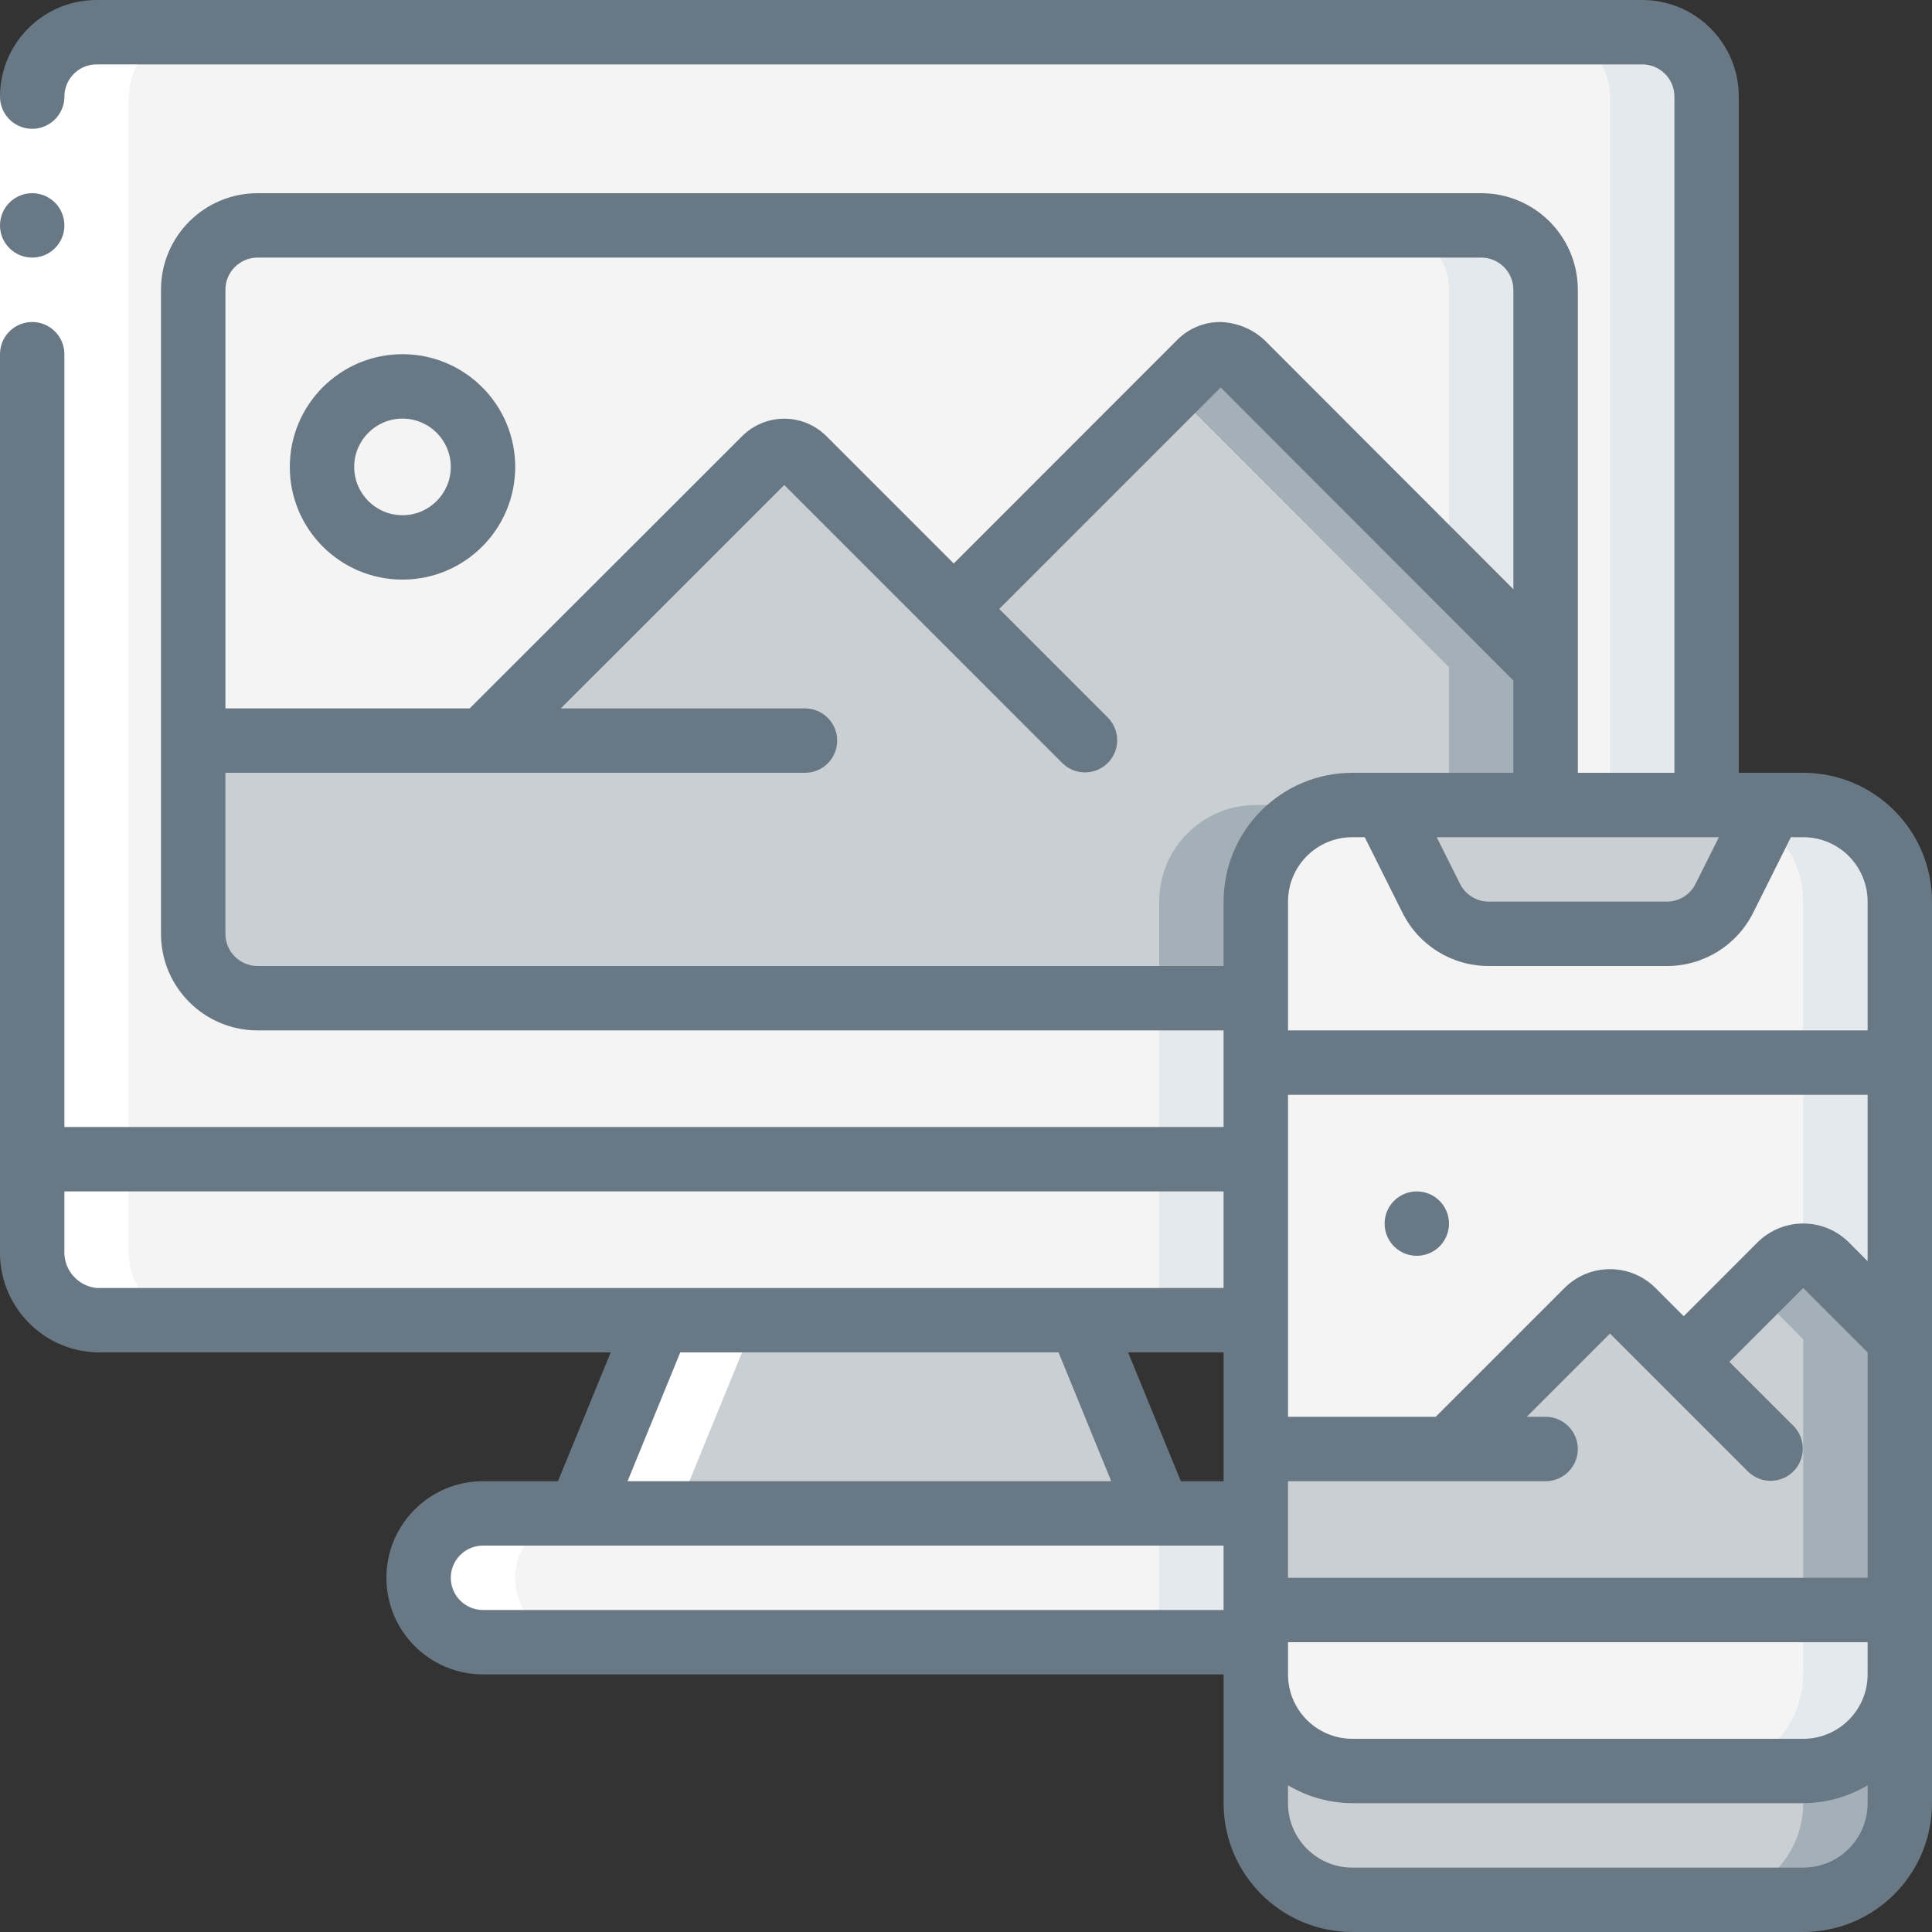
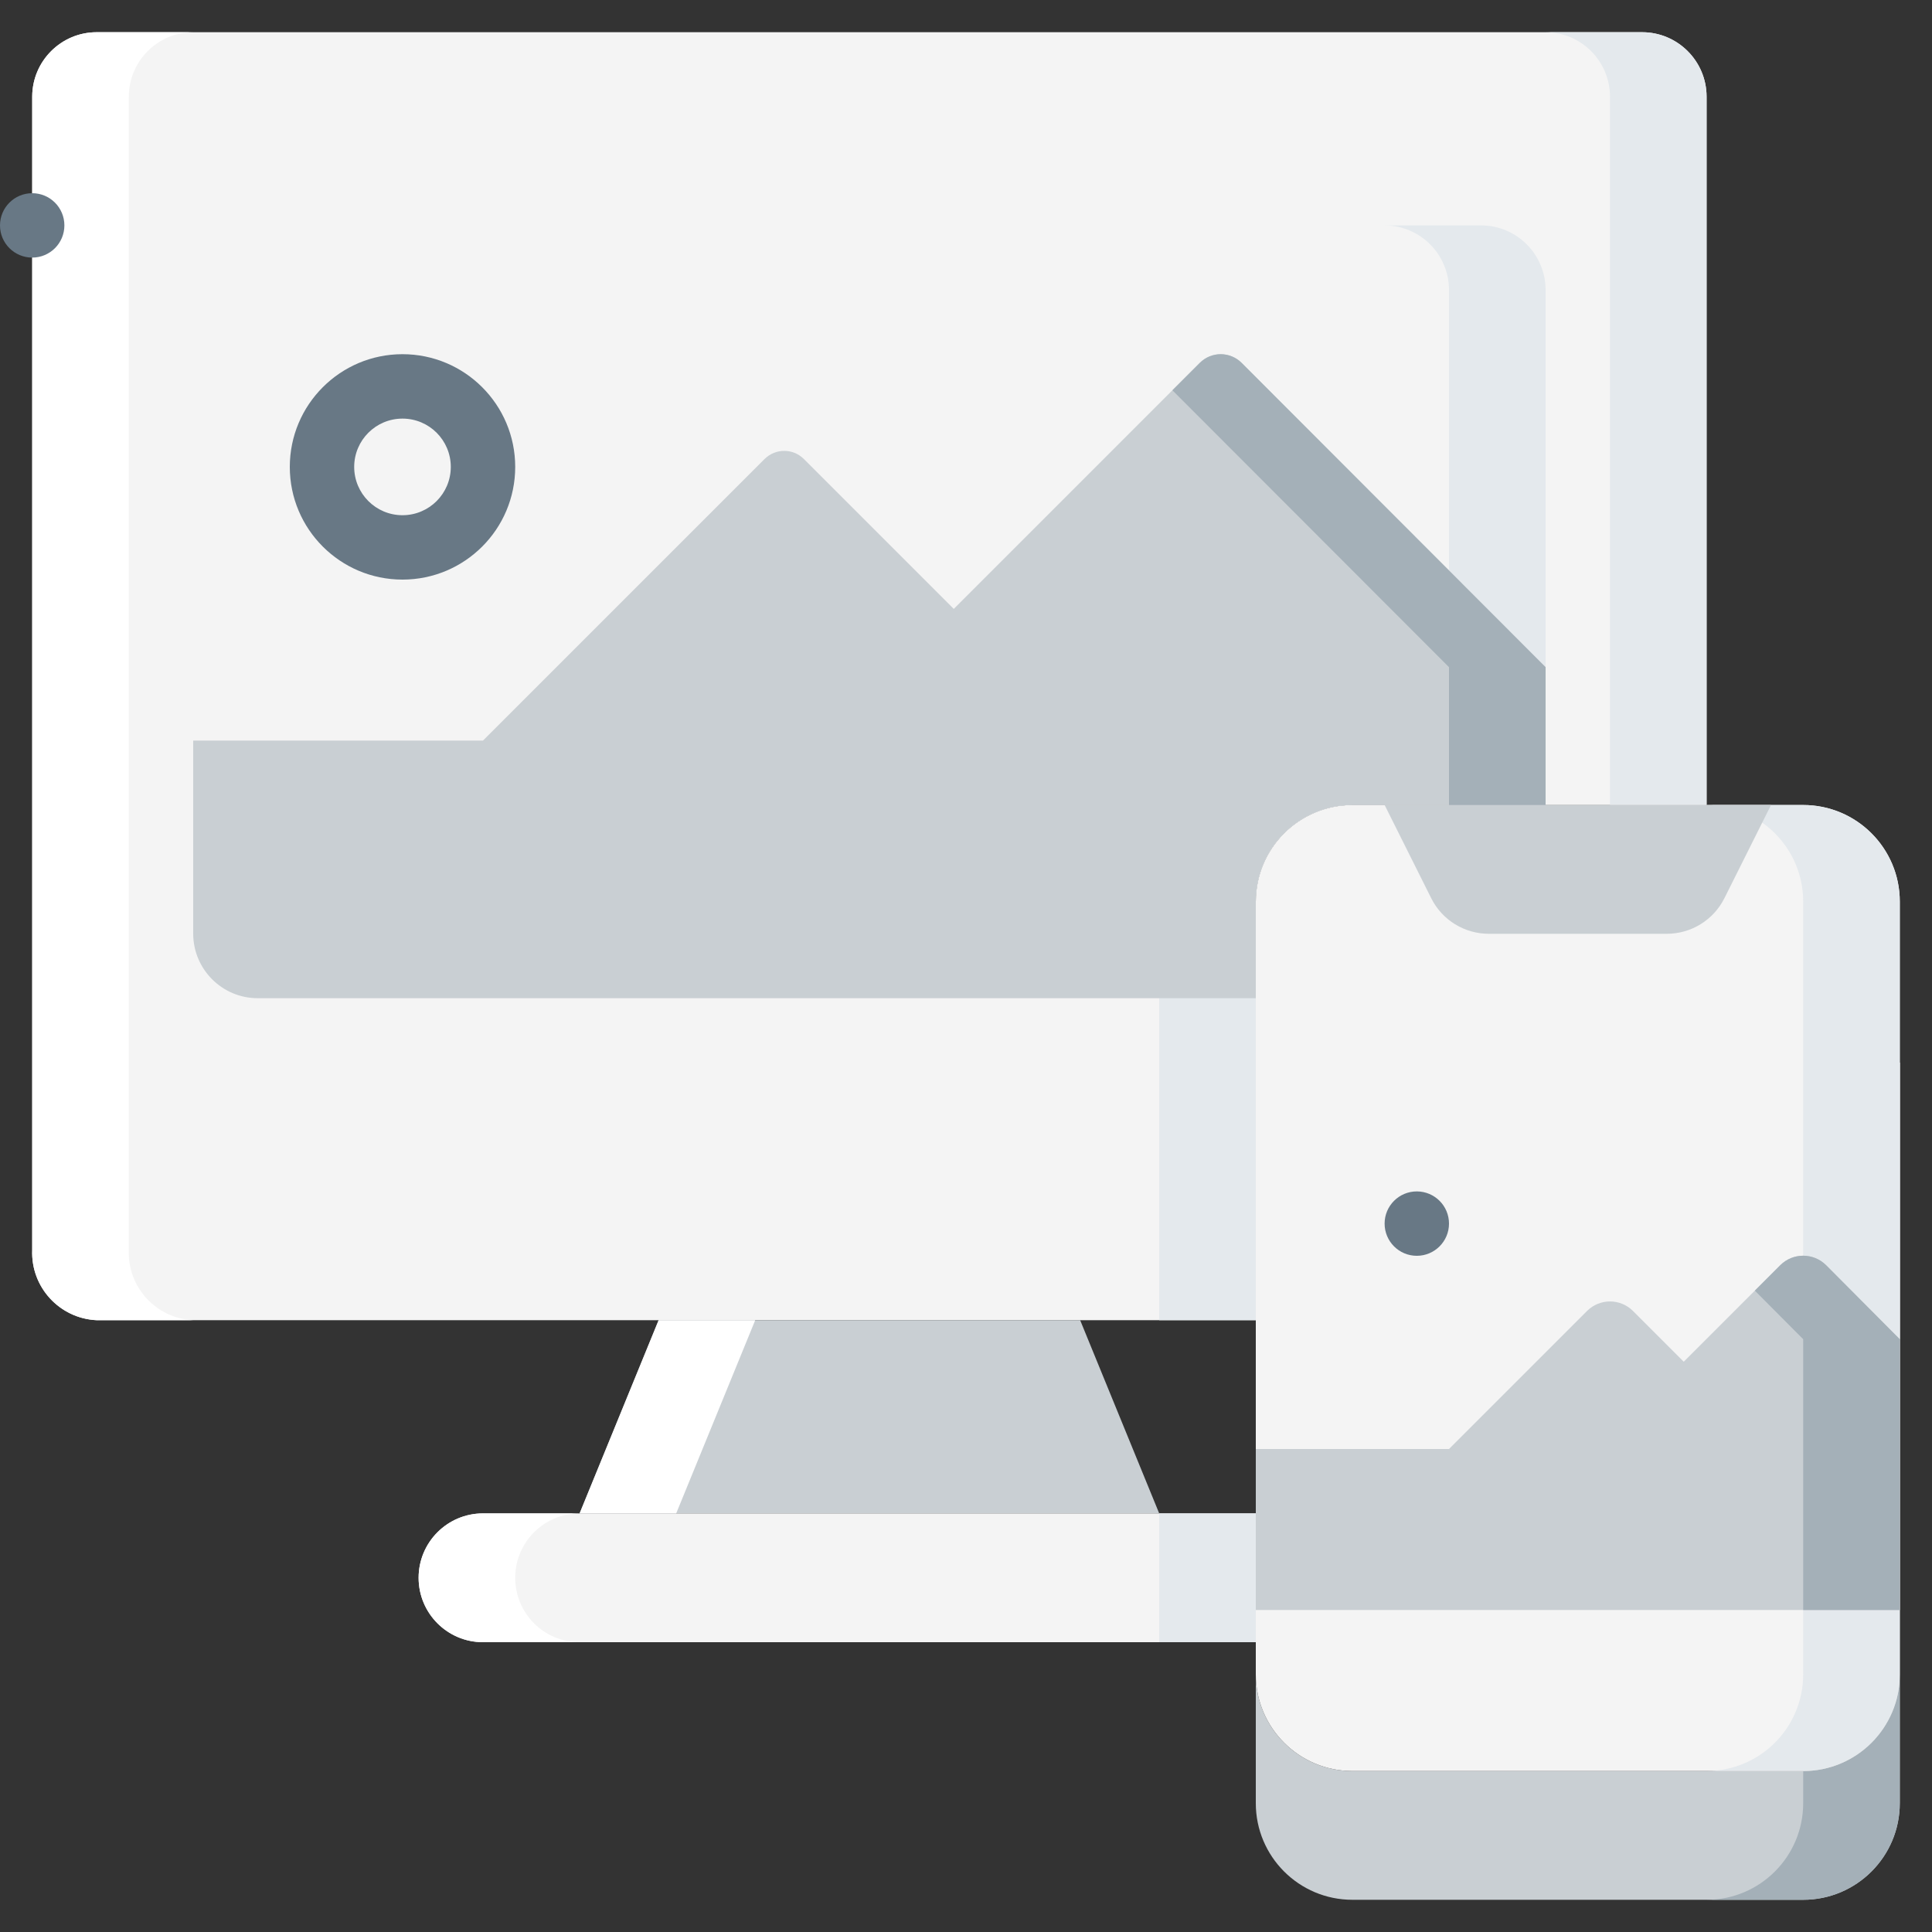
<svg xmlns="http://www.w3.org/2000/svg" width="70" height="70" viewBox="0 0 70 70" fill="none">
  <rect x="0" y="0" width="70" height="70" fill="#333333" stroke="none" />
  <g clip-path="url(#clip0_40_66807)">
    <path d="M45.5 42V47.833H3.5C2.156 47.77 1.114 46.635 1.167 45.29V42H45.5Z" fill="#F4F4F4" />
    <path d="M42 42H45.5V47.833H42V42Z" fill="#E4E9ED" />
    <path d="M61.833 3.5V29.167H49C47.067 29.167 45.5 30.734 45.5 32.667V42H1.167V3.5C1.171 2.213 2.213 1.17 3.5 1.167H59.5C60.787 1.17 61.83 2.213 61.833 3.5Z" fill="#F4F4F4" />
    <path d="M42 32.667V42H45.5V32.667C45.5 30.734 47.067 29.167 49 29.167H45.5C43.567 29.167 42 30.734 42 32.667Z" fill="#E4E9ED" />
    <path d="M59.5 1.167H56C57.287 1.17 58.33 2.213 58.333 3.5V29.167H61.833V3.5C61.83 2.213 60.787 1.17 59.5 1.167Z" fill="#E4E9ED" />
    <path d="M39.136 47.833L42 54.833H31.5H21L23.863 47.833H39.136Z" fill="#C9CFD3" />
    <path d="M45.5 54.833H17.5C16.211 54.833 15.167 55.878 15.167 57.167C15.167 58.455 16.211 59.5 17.5 59.5H45.5V54.833Z" fill="#F4F4F4" />
    <path d="M42 54.833H45.5V59.5H42V54.833Z" fill="#E4E9ED" />
    <path d="M68.833 60.667V65.333C68.833 67.266 67.266 68.833 65.333 68.833H49C47.067 68.833 45.5 67.266 45.5 65.333V60.667C45.5 62.6 47.067 64.167 49 64.167H65.333C67.266 64.167 68.833 62.6 68.833 60.667Z" fill="#C9CFD3" />
    <path d="M65.333 64.167V65.333C65.333 67.266 63.766 68.833 61.833 68.833H65.333C67.266 68.833 68.833 67.266 68.833 65.333V60.667C68.833 62.6 67.266 64.167 65.333 64.167Z" fill="#A4B0B8" />
    <path d="M65.333 29.167H49C47.067 29.167 45.5 30.734 45.5 32.667V60.667C45.5 62.6 47.067 64.167 49 64.167H65.333C67.266 64.167 68.833 62.6 68.833 60.667V32.667C68.833 30.734 67.266 29.167 65.333 29.167Z" fill="#F4F4F4" />
    <path d="M65.333 29.167H61.833C63.766 29.167 65.333 30.734 65.333 32.667V60.667C65.333 62.6 63.766 64.167 61.833 64.167H65.333C67.266 64.167 68.833 62.6 68.833 60.667V32.667C68.833 30.734 67.266 29.167 65.333 29.167Z" fill="#E4E9ED" />
    <path d="M50.167 29.167L51.855 32.543C52.25 33.334 53.058 33.833 53.942 33.833H60.391C61.275 33.833 62.083 33.334 62.479 32.543L64.167 29.167H50.167Z" fill="#C9CFD3" />
    <path d="M56 10.5V24.173L44.987 13.148C44.786 12.947 44.513 12.833 44.228 12.833C43.944 12.833 43.671 12.947 43.47 13.148L34.557 22.062L29.12 16.625C28.728 16.24 28.1 16.24 27.708 16.625L17.5 26.833H7V10.5C7.004 9.213 8.046 8.17 9.333 8.167H53.667C54.954 8.17 55.996 9.213 56 10.5Z" fill="#F4F4F4" />
    <path d="M53.667 8.167H50.167C51.454 8.17 52.496 9.213 52.5 10.5V20.67L56 24.17V10.5C55.996 9.213 54.954 8.17 53.667 8.167Z" fill="#E4E9ED" />
    <path d="M56 24.173V29.167H49C47.067 29.167 45.5 30.734 45.5 32.667V36.167H9.333C8.046 36.163 7.004 35.12 7 33.833V26.833H17.5L27.708 16.625C28.1 16.24 28.728 16.24 29.12 16.625L34.557 22.062L43.47 13.148C43.671 12.947 43.944 12.833 44.228 12.833C44.513 12.833 44.786 12.947 44.987 13.148L56 24.173Z" fill="#C9CFD3" />
-     <path d="M42 32.667V36.167H45.5V32.667C45.5 30.734 47.067 29.167 49 29.167H45.5C43.567 29.167 42 30.734 42 32.667Z" fill="#A4B0B8" />
    <path d="M44.987 13.148C44.786 12.947 44.513 12.833 44.228 12.833C43.944 12.833 43.671 12.947 43.47 13.148L42.478 14.14L52.5 24.173V29.167H56V24.173L44.987 13.148Z" fill="#A4B0B8" />
    <path d="M14.583 19.833C16.194 19.833 17.5 18.527 17.5 16.917C17.5 15.306 16.194 14 14.583 14C12.973 14 11.667 15.306 11.667 16.917C11.667 18.527 12.973 19.833 14.583 19.833Z" fill="#F4F4F4" />
    <path d="M68.833 38.5V48.522L66.162 45.838C65.703 45.383 64.963 45.383 64.505 45.838L61.005 49.338L59.162 47.495C58.703 47.04 57.964 47.04 57.505 47.495L52.5 52.5H45.5V38.5H68.833Z" fill="#F4F4F4" />
    <path d="M65.333 38.5V45.5C65.644 45.499 65.942 45.622 66.162 45.842L68.833 48.522V38.5H65.333Z" fill="#E4E9ED" />
    <path d="M68.833 48.522V58.333H45.5V52.5H52.5L57.505 47.495C57.964 47.04 58.703 47.04 59.162 47.495L61.005 49.338L64.505 45.838C64.963 45.383 65.703 45.383 66.162 45.838L68.833 48.522Z" fill="#C9CFD3" />
    <path d="M66.162 45.838C65.703 45.383 64.964 45.383 64.505 45.838L63.581 46.762L65.333 48.522V58.333H68.833V48.522L66.162 45.838Z" fill="#A4B0B8" />
    <path d="M3.5 47.833H7C5.656 47.77 4.614 46.635 4.667 45.29V3.5C4.671 2.213 5.713 1.17 7 1.167H3.5C2.213 1.17 1.171 2.213 1.167 3.5V45.29C1.114 46.635 2.156 47.77 3.5 47.833Z" fill="white" />
    <path d="M17.5 54.833C16.211 54.833 15.167 55.878 15.167 57.167C15.167 58.455 16.211 59.5 17.5 59.5H21C19.711 59.5 18.667 58.455 18.667 57.167C18.667 55.878 19.711 54.833 21 54.833H24.5L27.363 47.833H23.863L21 54.833H17.5Z" fill="white" />
-     <path d="M0 3.5H2.333V12.833H0V3.5Z" fill="white" />
    <path d="M1.167 9.333C1.811 9.333 2.333 8.811 2.333 8.167C2.333 7.522 1.811 7 1.167 7C0.522 7 0 7.522 0 8.167C0 8.811 0.522 9.333 1.167 9.333Z" fill="#687885" />
    <path d="M14.583 21C16.838 21 18.667 19.172 18.667 16.917C18.667 14.662 16.838 12.833 14.583 12.833C12.328 12.833 10.5 14.662 10.5 16.917C10.5 19.172 12.328 21 14.583 21ZM14.583 15.167C15.55 15.167 16.333 15.95 16.333 16.917C16.333 17.883 15.55 18.667 14.583 18.667C13.617 18.667 12.833 17.883 12.833 16.917C12.833 15.95 13.617 15.167 14.583 15.167Z" fill="#687885" />
    <path d="M51.333 45.5C51.978 45.5 52.5 44.978 52.5 44.333C52.5 43.689 51.978 43.167 51.333 43.167C50.689 43.167 50.167 43.689 50.167 44.333C50.167 44.978 50.689 45.5 51.333 45.5Z" fill="#687885" />
-     <path d="M65.333 28H63V3.5C63 1.567 61.433 0 59.5 0H3.5C1.567 0 5.64393e-05 1.567 5.64393e-05 3.5C5.64393e-05 3.917 0.222 4.302 0.583 4.51C0.944 4.719 1.389 4.719 1.75 4.51C2.111 4.302 2.333 3.917 2.333 3.5C2.333 2.856 2.856 2.333 3.5 2.333H59.5C60.144 2.333 60.667 2.856 60.667 3.5V28H57.167V10.5C57.167 8.567 55.6 7 53.667 7H9.333C7.4 7 5.833 8.567 5.833 10.5V33.833C5.833 35.766 7.4 37.333 9.333 37.333H44.333V40.833H2.333V12.833C2.333 12.189 1.811 11.667 1.167 11.667C0.522 11.667 5.64393e-05 12.189 5.64393e-05 12.833V45.29C-0.052 47.279 1.512 48.937 3.5 49H22.126L20.216 53.667H17.5C15.567 53.667 14 55.234 14 57.167C14 59.1 15.567 60.667 17.5 60.667H44.333V65.333C44.333 67.911 46.423 70 49 70H65.333C67.911 70 70 67.911 70 65.333V32.667C70 30.089 67.911 28 65.333 28ZM44.333 58.333H17.5C16.856 58.333 16.333 57.811 16.333 57.167C16.333 56.522 16.856 56 17.5 56H44.333V58.333ZM22.738 53.667L24.647 49H38.353L40.262 53.667H22.738ZM44.333 53.667H42.784L40.874 49H44.333V53.667ZM44.333 46.667H3.5C2.805 46.595 2.29 45.988 2.333 45.29V43.167H44.333V46.667ZM62.279 30.333L61.434 32.022C61.238 32.418 60.834 32.668 60.391 32.667H53.942C53.5 32.668 53.095 32.418 52.899 32.022L52.054 30.333H62.279ZM8.167 10.5C8.167 9.856 8.689 9.333 9.333 9.333H53.667C54.311 9.333 54.833 9.856 54.833 10.5V21.35L45.812 12.319C45.373 11.915 44.804 11.683 44.209 11.667C43.62 11.667 43.057 11.904 42.645 12.323L34.556 20.417L29.943 15.803C29.538 15.398 28.989 15.17 28.416 15.17C27.843 15.17 27.294 15.398 26.889 15.803L17.017 25.667H8.167V10.5ZM44.333 32.667V35H9.333C8.689 35 8.167 34.478 8.167 33.833V28H29.167C29.811 28 30.333 27.478 30.333 26.833C30.333 26.189 29.811 25.667 29.167 25.667H20.318L28.415 17.572L38.5 27.658C38.958 28.1 39.685 28.094 40.136 27.644C40.586 27.194 40.592 26.466 40.15 26.009L36.204 22.063L44.227 14.039L54.832 24.655V28H49C46.423 28 44.333 30.089 44.333 32.667ZM67.667 65.333C67.667 66.622 66.622 67.667 65.333 67.667H49C47.711 67.667 46.667 66.622 46.667 65.333V64.685C47.373 65.105 48.178 65.329 49 65.333H65.333C66.155 65.329 66.96 65.105 67.667 64.685V65.333ZM67.667 60.667C67.667 61.955 66.622 63 65.333 63H49C47.711 63 46.667 61.955 46.667 60.667V59.5H67.667V60.667ZM67.667 57.167H46.667V53.667H56C56.644 53.667 57.167 53.144 57.167 52.5C57.167 51.856 56.644 51.333 56 51.333H55.316L58.333 48.316L63.342 53.325C63.8 53.767 64.527 53.761 64.977 53.311C65.427 52.861 65.434 52.133 64.992 51.675L62.658 49.342L65.333 46.667L67.667 49V57.167ZM67.667 45.696L66.987 45.012C66.072 44.103 64.595 44.103 63.68 45.012L61.005 47.689L59.983 46.667C59.072 45.756 57.595 45.756 56.684 46.667L52.017 51.333H46.667V39.667H67.667V45.696ZM67.667 37.333H46.667V32.667C46.667 31.378 47.711 30.333 49 30.333H49.446L50.812 33.066C51.401 34.254 52.615 35.004 53.942 35H60.391C61.718 35.004 62.932 34.254 63.522 33.066L64.888 30.333H65.333C66.622 30.333 67.667 31.378 67.667 32.667V37.333Z" fill="#687885" />
  </g>
  <defs>
    <clipPath id="clip0_40_66807">
      <rect width="70" height="70" fill="white" />
    </clipPath>
  </defs>
</svg>